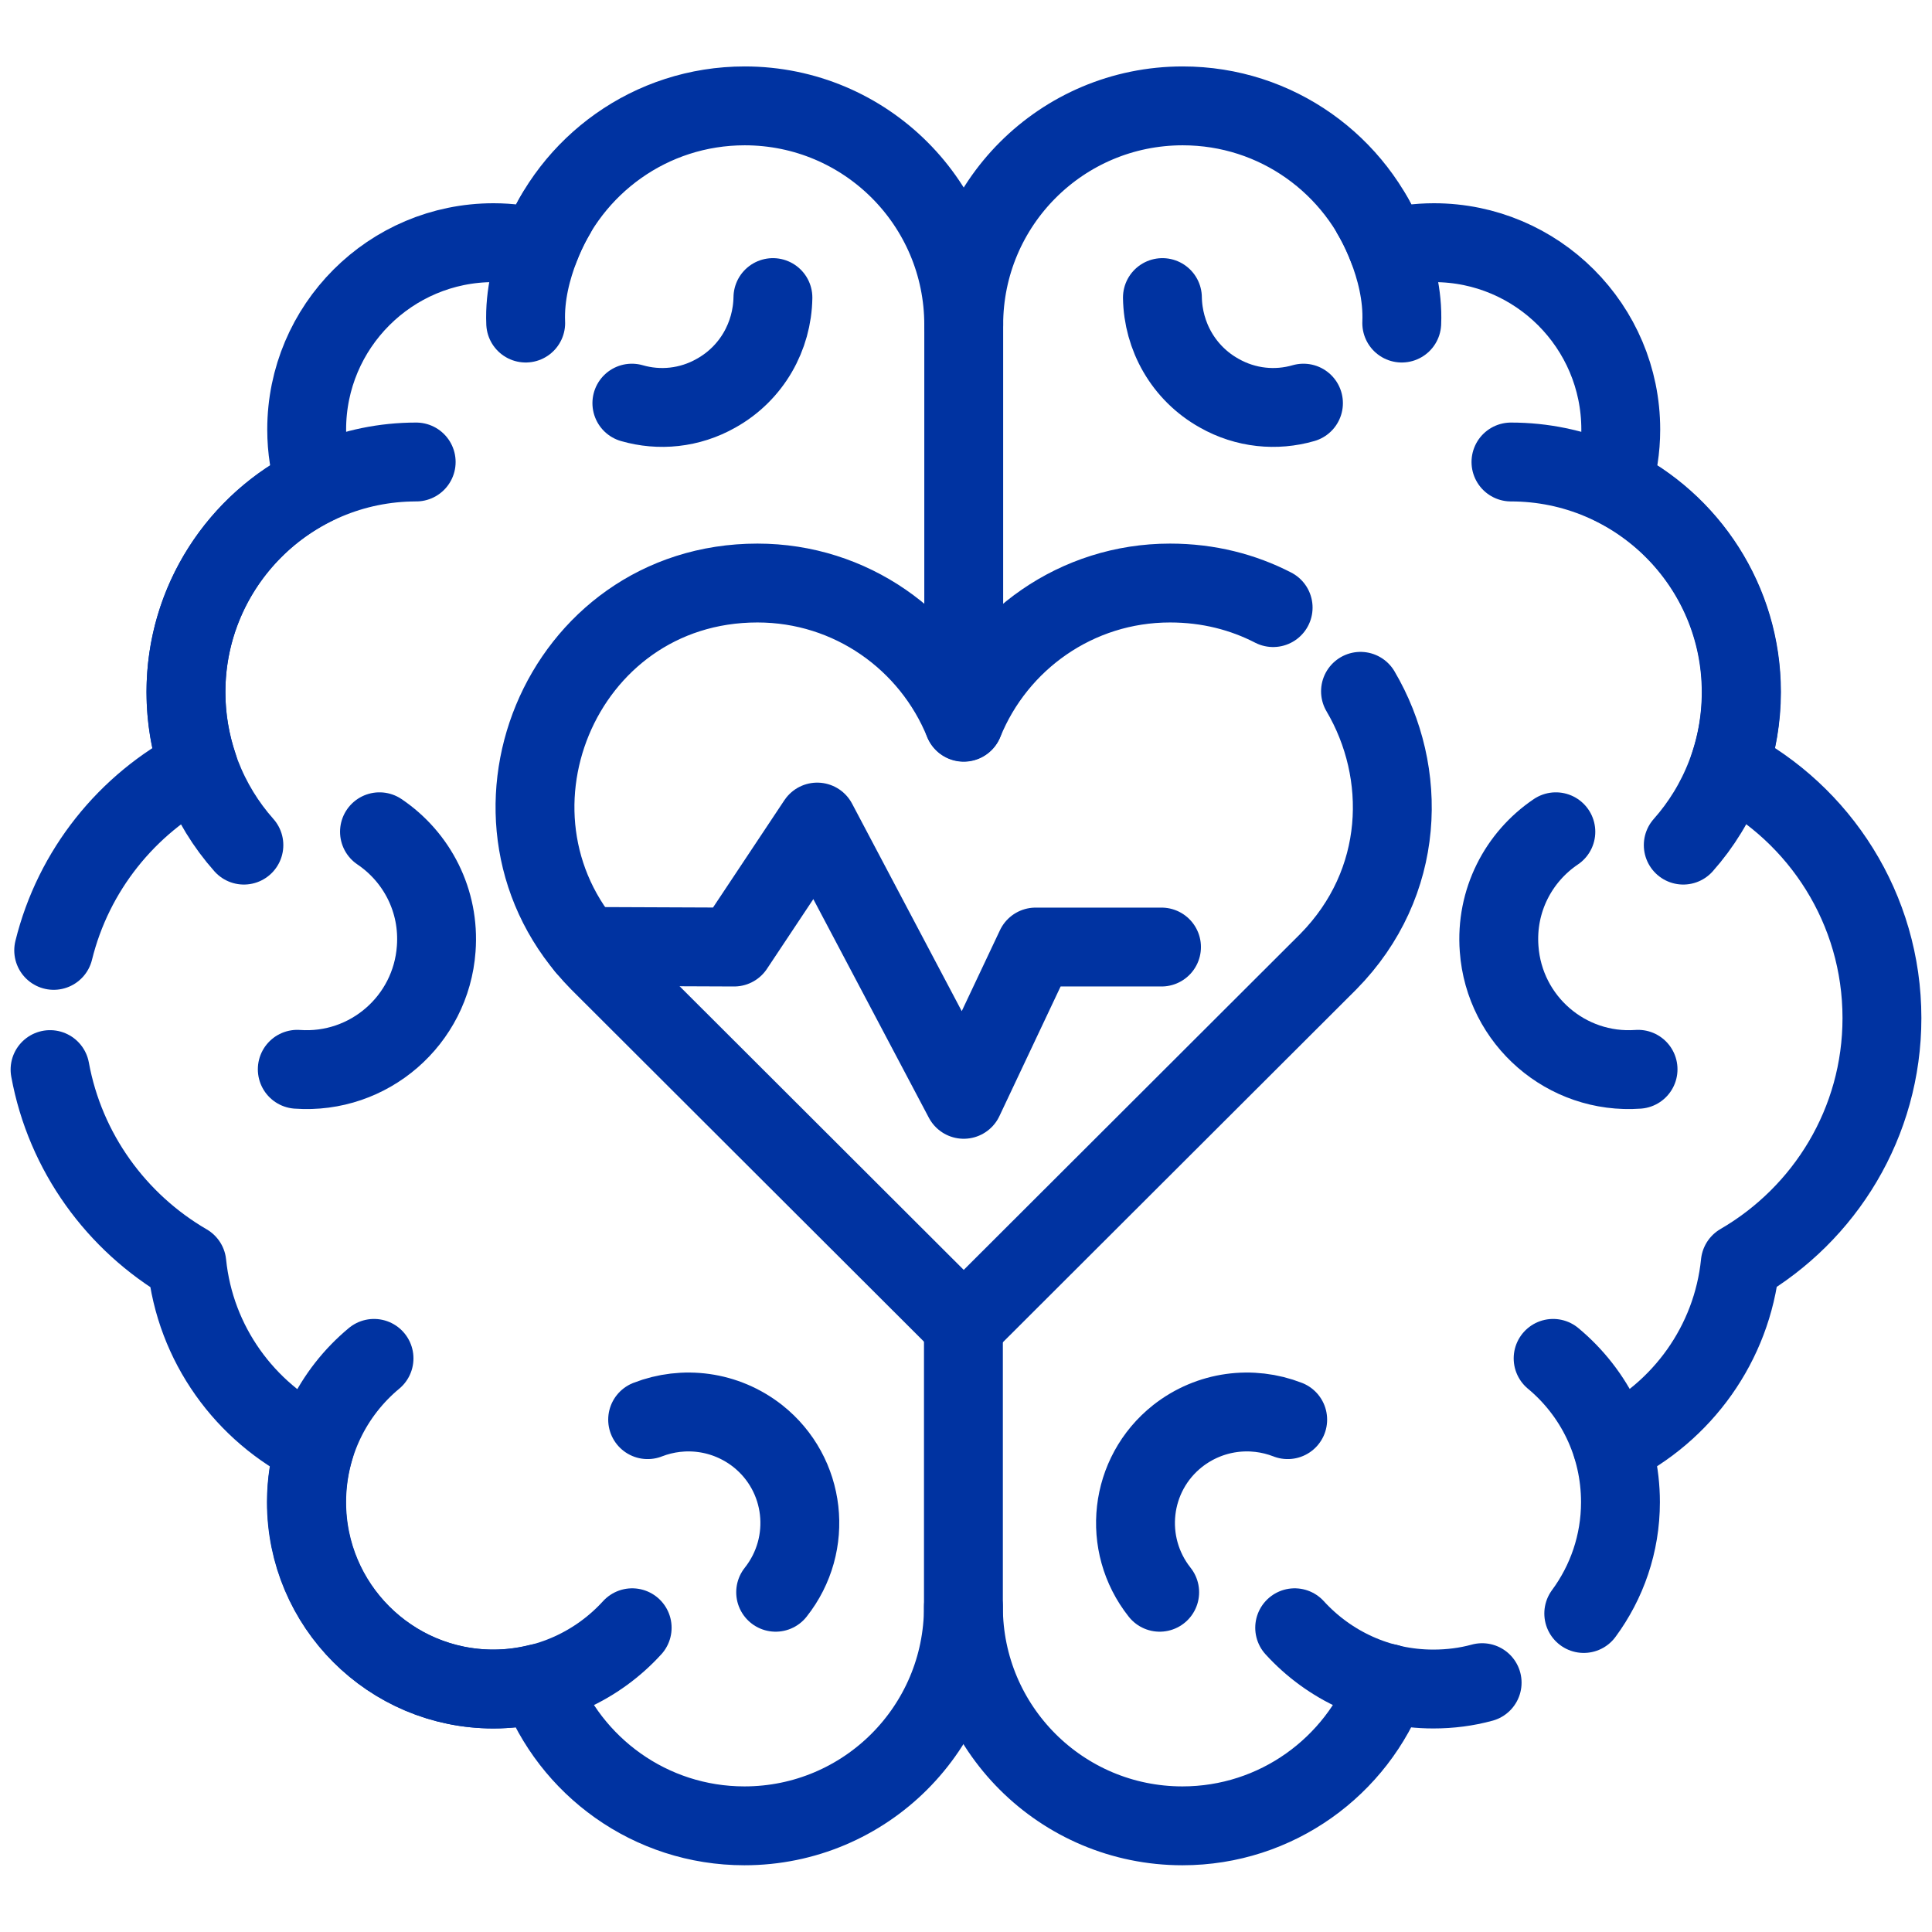
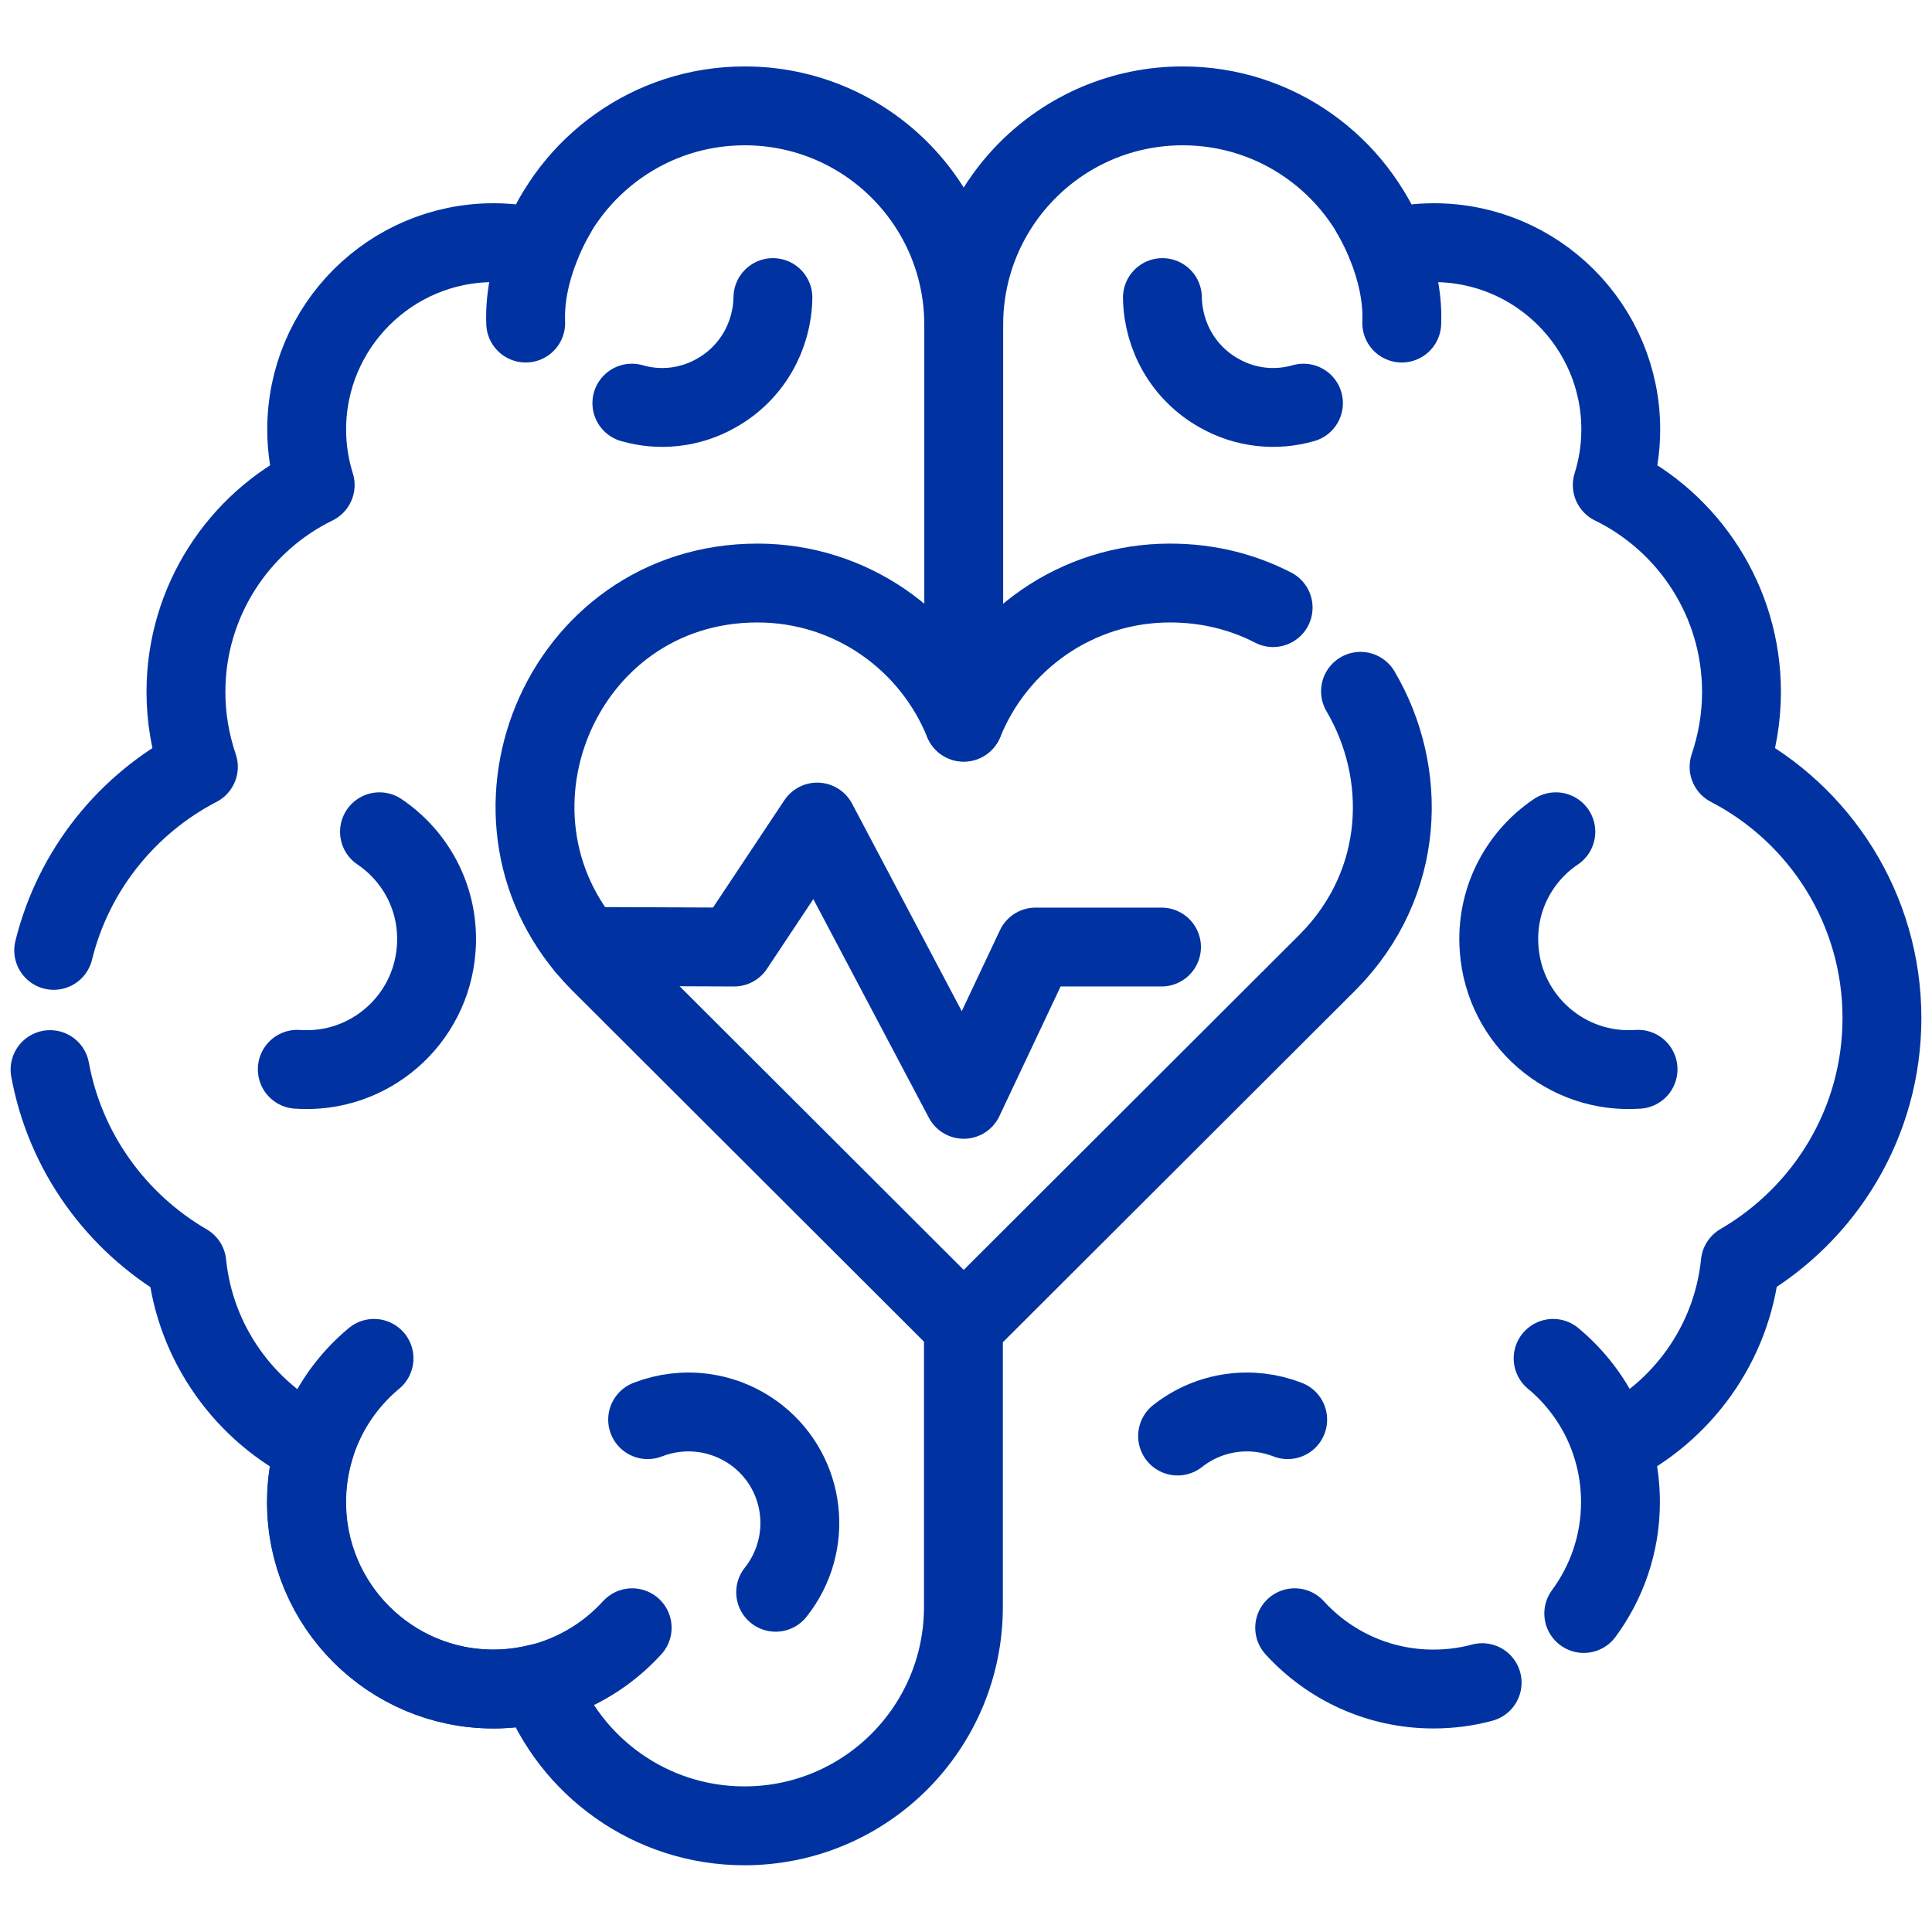
<svg xmlns="http://www.w3.org/2000/svg" id="Capa_1" x="0px" y="0px" viewBox="0 0 636.9 636.9" style="enable-background:new 0 0 636.9 636.9;" xml:space="preserve">
  <style type="text/css">	.st0{fill:none;stroke:#0033A1;stroke-width:26;stroke-linecap:round;stroke-linejoin:round;stroke-miterlimit:10.025;}</style>
  <g>
    <path class="st0" d="M16.5,352.6c5,27.3,21.9,50.4,45.1,63.9c2.7,26.6,19.2,49.1,42.2,60.4c-1.8,5.8-2.8,11.9-2.8,18.3  c0,34,27.6,61.6,61.6,61.6c5.2,0,10.3-0.7,15.1-1.9c10.2,27.4,36.7,47,67.7,47c39.9,0,72.2-32.3,72.2-72.2v-92.8" />
    <path class="st0" d="M317.7,238V107.1c0-39.9-32.3-72.2-72.2-72.2c-31,0-57.4,19.5-67.7,47c-4.8-1.2-9.9-1.9-15.1-1.9  c-34,0-61.6,27.6-61.6,61.6c0,6.4,1,12.5,2.8,18.3c-25.2,12.3-42.6,38.3-42.6,68.2c0,8.7,1.5,17,4.1,24.7  c-23.5,12.2-41.2,34.1-47.7,60.5" />
-     <path class="st0" d="M457.5,554.9c-10.2,27.4-36.7,47-67.7,47c-39.9,0-72.2-32.3-72.2-72.2" />
    <path class="st0" d="M317.7,107.1c0-39.9,32.3-72.2,72.2-72.2c31,0,57.4,19.5,67.7,47c4.8-1.2,9.9-1.9,15.1-1.9  c34,0,61.6,27.6,61.6,61.6c0,6.4-1,12.5-2.8,18.3c25.2,12.3,42.6,38.3,42.6,68.2c0,8.7-1.5,17-4.1,24.7  c29.9,15.5,50.4,46.8,50.4,82.8c0,34.5-18.8,64.6-46.7,80.8c-2.7,26.6-19.2,49.1-42.2,60.4" />
-     <path class="st0" d="M80.4,278.6c-11.9-13.4-19.1-31.1-19.1-50.4c0-41.9,34-75.9,75.9-75.9" />
    <g>
      <path class="st0" d="M125.1,274.2c12.3,8.3,19.9,22.7,18.7,38.6c-1.7,23.6-22.2,41.4-45.8,39.7" />
      <path class="st0" d="M213.5,468c11.8-4.6,25.6-3,36.3,5.4c15.9,12.6,18.5,35.6,5.9,51.5" />
      <path class="st0" d="M254.8,98.1c-0.2,12.7-6.9,24.9-18.7,31.5c-8.8,5-18.8,5.9-27.8,3.3" />
    </g>
    <g>
      <path class="st0" d="M512.9,274.2c-12.3,8.3-19.9,22.7-18.7,38.6c1.7,23.6,22.2,41.4,45.8,39.7" />
-       <path class="st0" d="M424.5,468c-11.8-4.6-25.6-3-36.3,5.4c-15.9,12.6-18.5,35.6-5.9,51.5" />
+       <path class="st0" d="M424.5,468c-11.8-4.6-25.6-3-36.3,5.4" />
      <path class="st0" d="M383.2,98.1c0.2,12.7,6.9,24.9,18.7,31.5c8.8,5,18.8,5.9,27.8,3.3" />
    </g>
    <path class="st0" d="M123.3,447.8c-13.6,11.3-22.2,28.3-22.2,47.4c0,34,27.6,61.6,61.6,61.6c18.1,0,34.4-7.8,45.7-20.2" />
-     <path class="st0" d="M554.9,278.6c11.9-13.4,19.1-31.1,19.1-50.4c0-41.9-34-75.9-75.9-75.9" />
    <g>
      <path class="st0" d="M419.7,200.3c-9.9-5.1-21.3-8.1-34-8.1c-30.8,0-57.1,19-68,45.9c-10.9-26.9-37.2-45.9-68-45.9   c-65.3,0-97.5,78.8-52.2,124.8l120.2,120l120.2-120c25.5-25.9,26.4-62.3,10.6-89.1" />
      <polyline class="st0" points="193,312 242,312.2 269.4,271 317.7,362.4 341.4,312.2 382.9,312.2   " />
    </g>
    <path class="st0" d="M488.6,554.7c-5.1,1.4-10.5,2.1-16.1,2.1c-18.1,0-34.4-7.8-45.7-20.2" />
    <path class="st0" d="M512,447.8c13.6,11.3,22.2,28.3,22.2,47.4c0,13.7-4.5,26.4-12.1,36.7" />
    <path class="st0" d="M183.2,70.7c0,0-10.7,17.2-9.9,35.8" />
    <path class="st0" d="M452.2,70.7c0,0,10.7,17.2,9.9,35.8" />
  </g>
</svg>